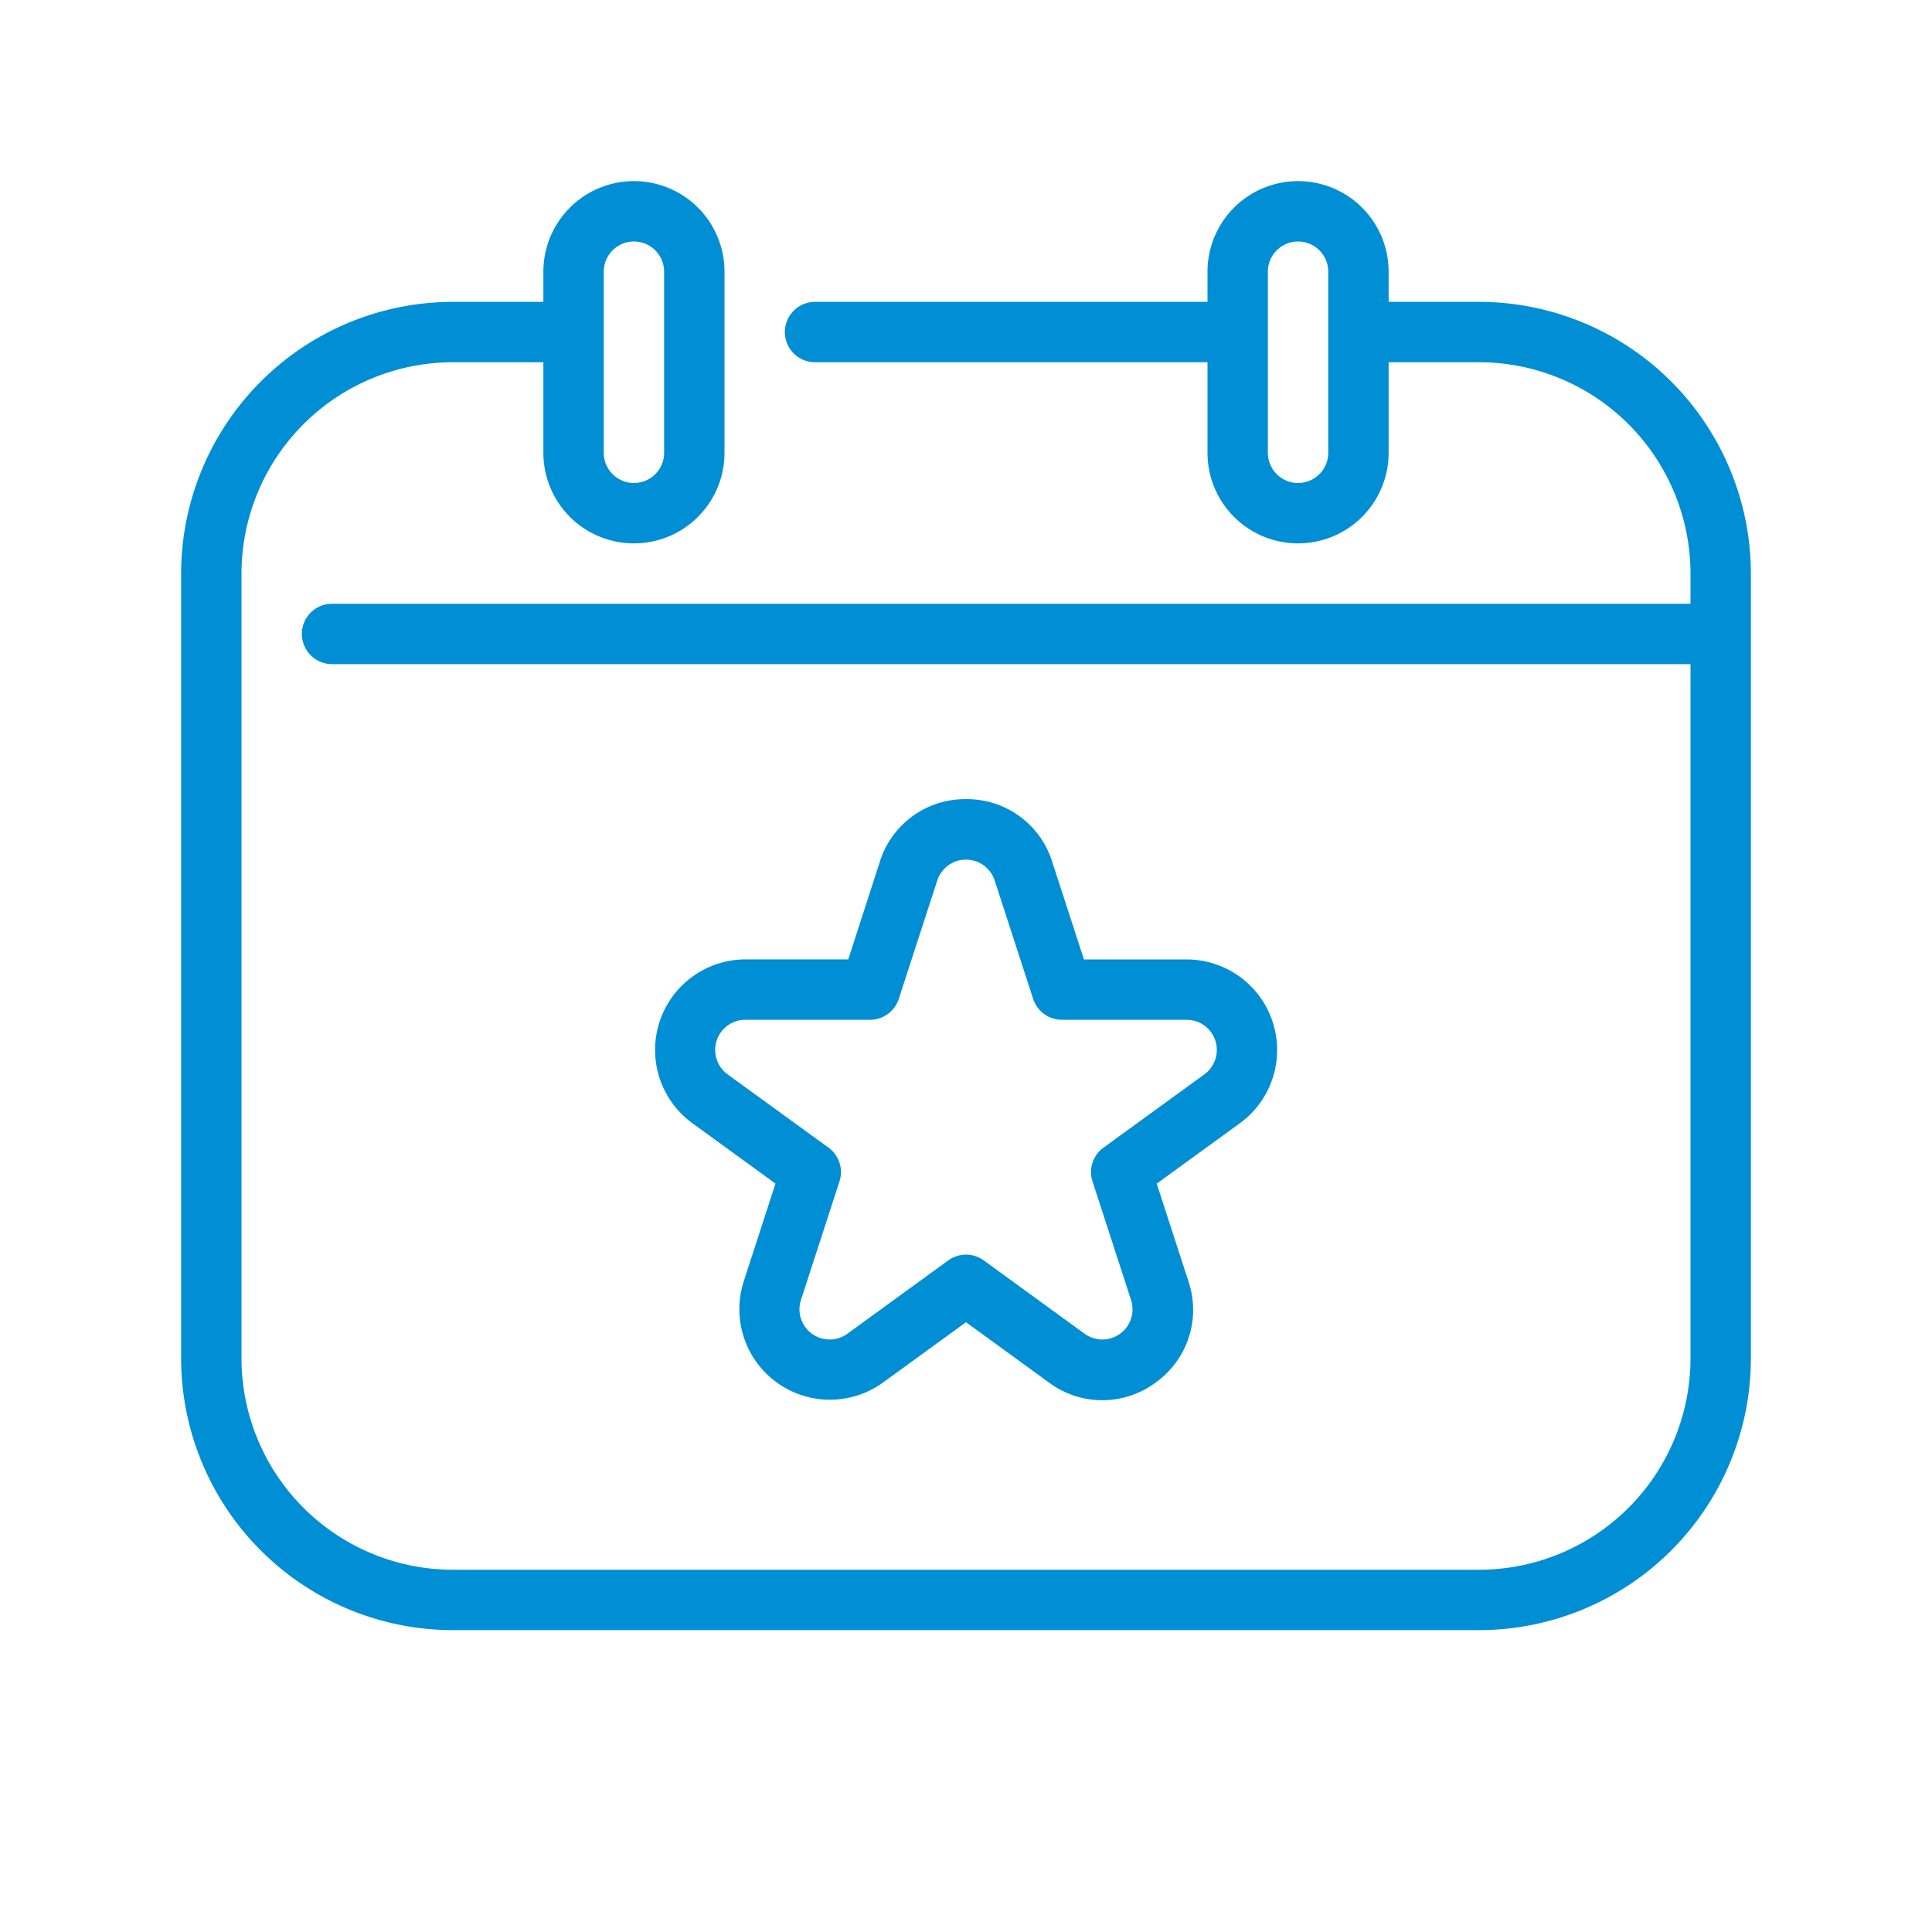
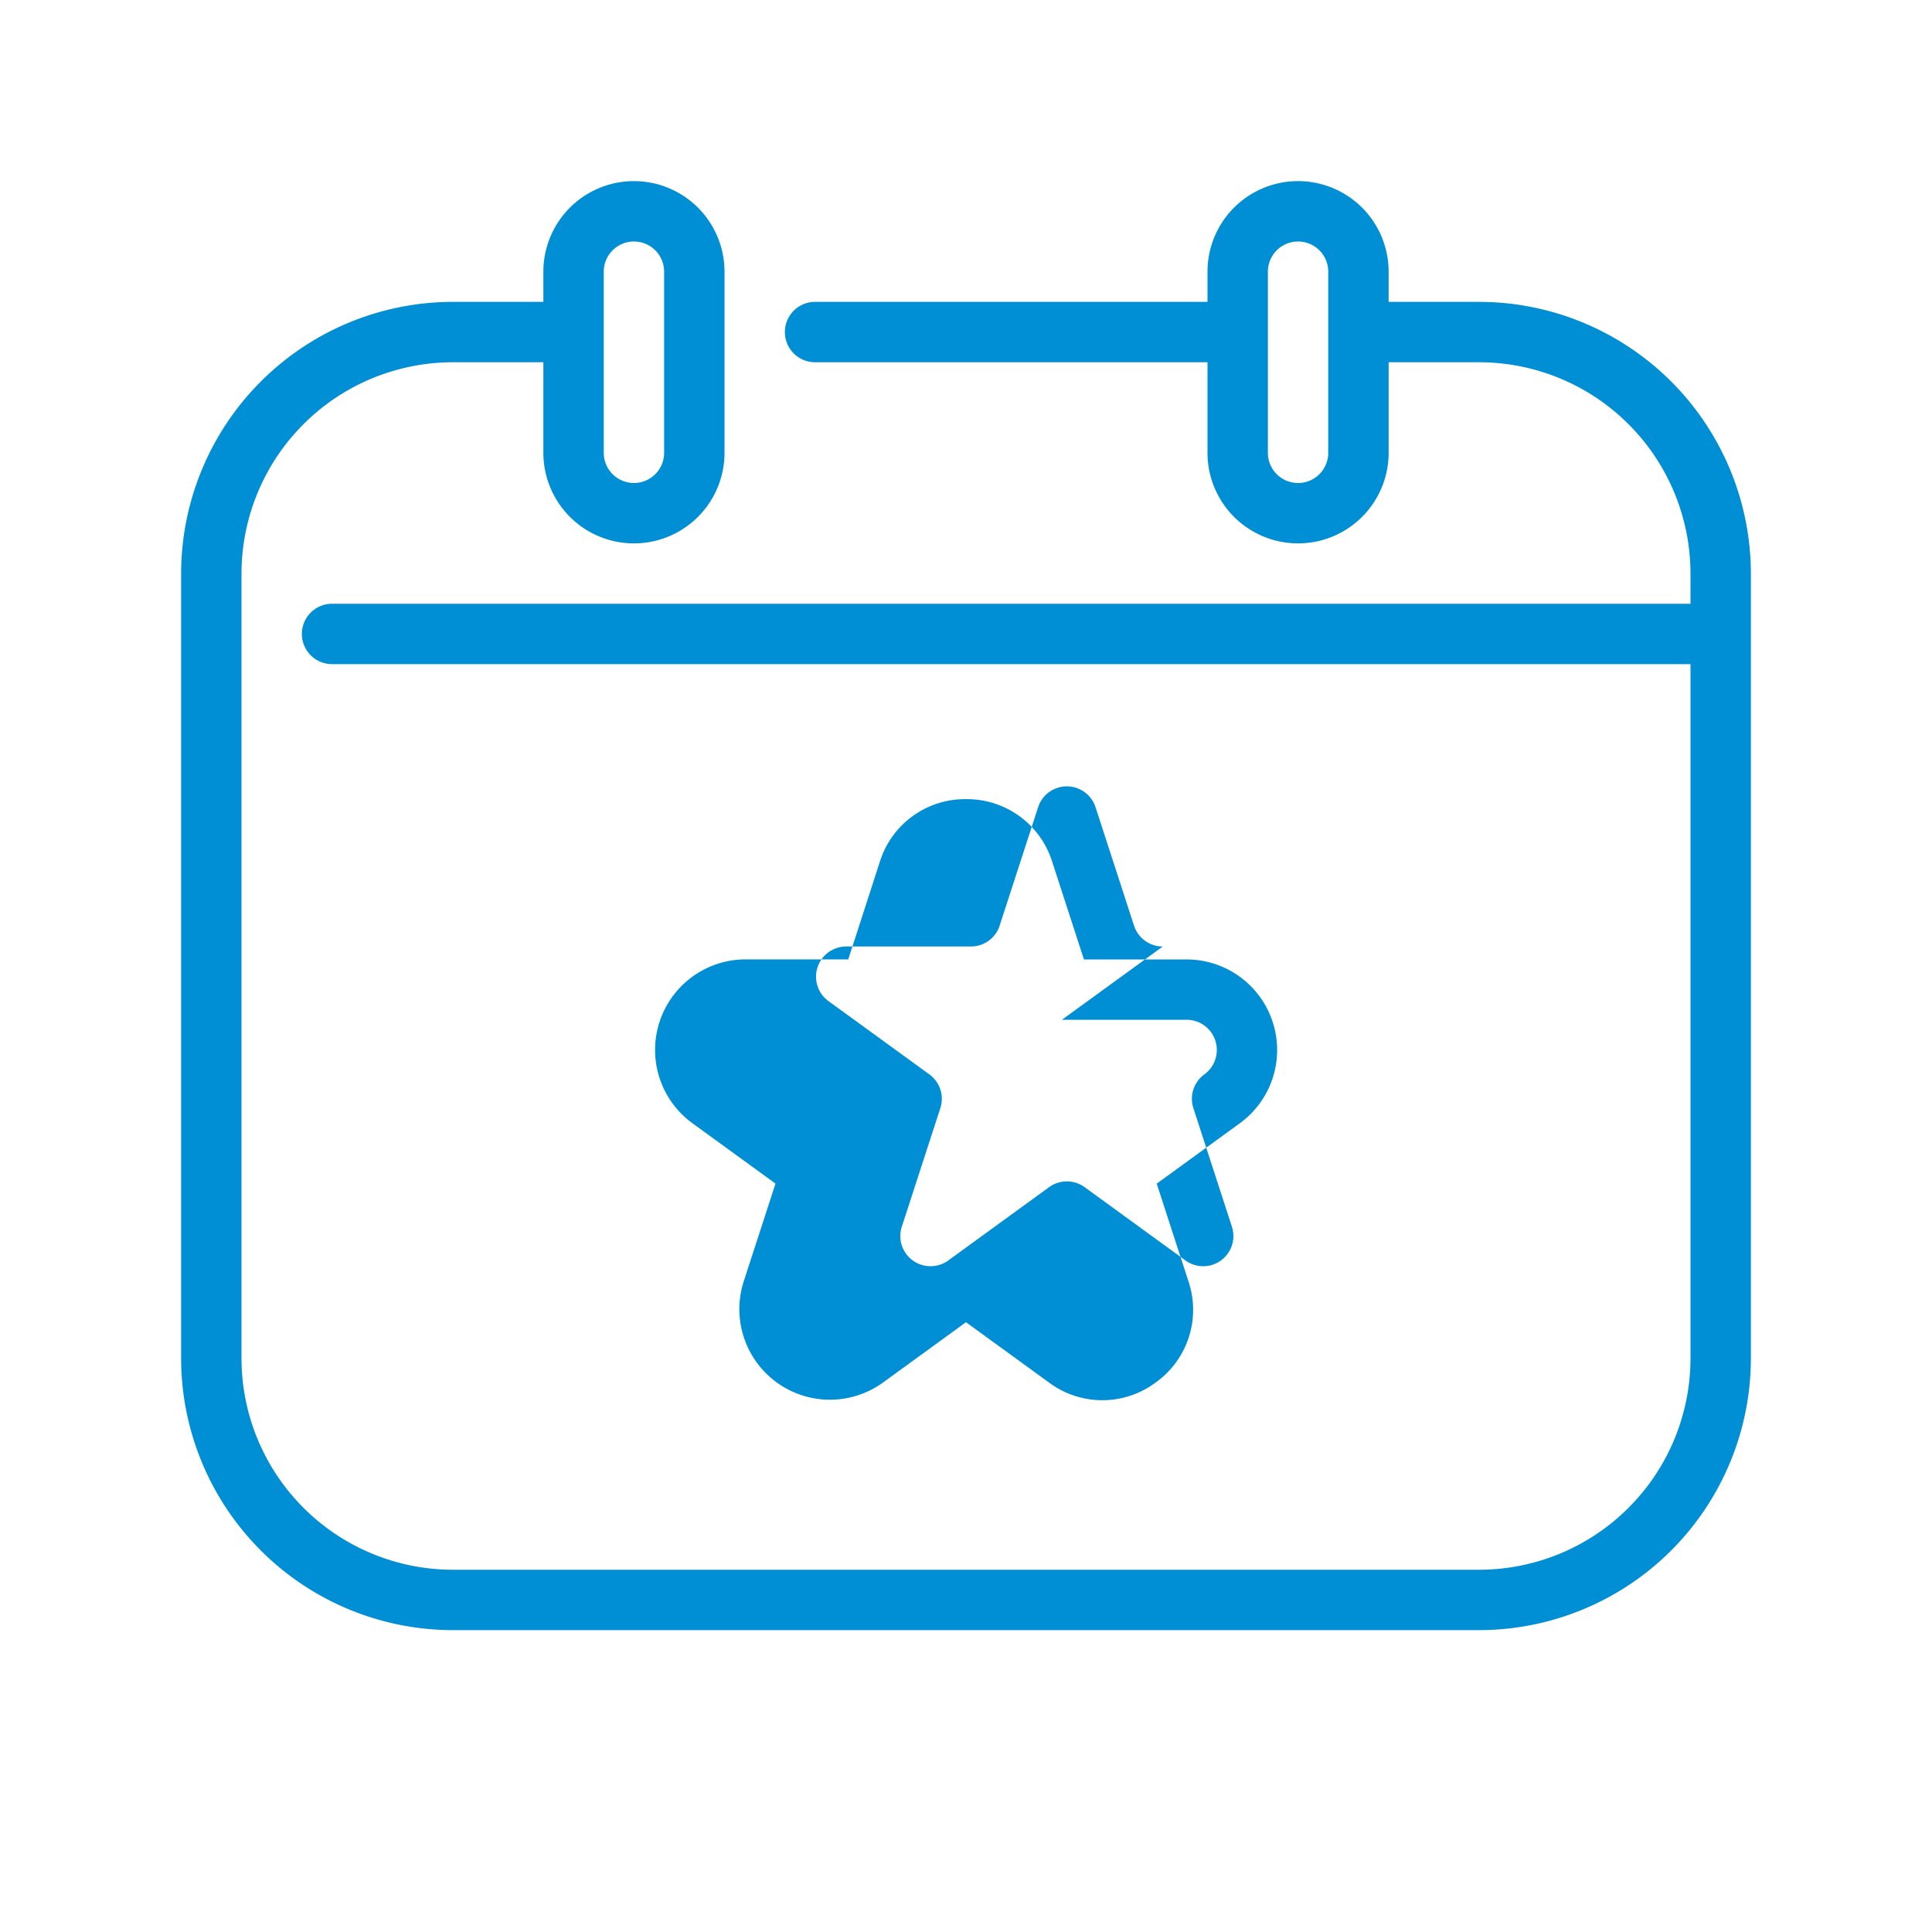
<svg xmlns="http://www.w3.org/2000/svg" version="1.1" x="0" y="0" viewBox="0 0 64 64" style="enable-background:new 0 0 512 512" xml:space="preserve">
  <g>
-     <path d="m32 26.473a2.956 2.956 0 0 0 -2.854 2.073l-1.046 3.235h-3.4a3 3 0 0 0 -1.763 5.427l2.752 2-1.051 3.236a3 3 0 0 0 4.61 3.356l2.752-2 2.752 2a2.955 2.955 0 0 0 3.527 0 2.956 2.956 0 0 0 1.09-3.354l-1.051-3.236 2.752-2a3 3 0 0 0 -1.763-5.427h-3.4l-1.051-3.235a2.957 2.957 0 0 0 -2.856-2.075zm3.178 7.308h4.129a1 1 0 0 1 .588 1.81l-3.341 2.427a1 1 0 0 0 -.363 1.117l1.276 3.927a1 1 0 0 1 -1.539 1.119l-3.34-2.428a1 1 0 0 0 -1.176 0l-3.34 2.428a1 1 0 0 1 -1.539-1.119l1.276-3.927a1 1 0 0 0 -.363-1.117l-3.341-2.427a1 1 0 0 1 .588-1.81h4.129a1 1 0 0 0 .951-.691l1.276-3.926a1 1 0 0 1 1.9 0l1.276 3.926a1 1 0 0 0 .953.691zm13.822-23.781h-3v-1a3 3 0 0 0 -6 0v1h-13a1 1 0 0 0 0 2h13v3a3 3 0 0 0 6 0v-3h3a7.008 7.008 0 0 1 7 7v1h-45a1 1 0 0 0 0 2h45v23a7.008 7.008 0 0 1 -7 7h-34a7.008 7.008 0 0 1 -7-7v-26a7.008 7.008 0 0 1 7-7h3v3a3 3 0 0 0 6 0v-6a3 3 0 0 0 -6 0v1h-3a9.01 9.01 0 0 0 -9 9v26a9.01 9.01 0 0 0 9 9h34a9.01 9.01 0 0 0 9-9v-26a9.01 9.01 0 0 0 -9-9zm-5 5a1 1 0 0 1 -2 0v-6a1 1 0 0 1 2 0zm-24-6a1 1 0 0 1 2 0v6a1 1 0 0 1 -2 0z" fill="#008ed4" data-original="#000000" />
+     <path d="m32 26.473a2.956 2.956 0 0 0 -2.854 2.073l-1.046 3.235h-3.4a3 3 0 0 0 -1.763 5.427l2.752 2-1.051 3.236a3 3 0 0 0 4.61 3.356l2.752-2 2.752 2a2.955 2.955 0 0 0 3.527 0 2.956 2.956 0 0 0 1.09-3.354l-1.051-3.236 2.752-2a3 3 0 0 0 -1.763-5.427h-3.4l-1.051-3.235a2.957 2.957 0 0 0 -2.856-2.075zm3.178 7.308h4.129a1 1 0 0 1 .588 1.81a1 1 0 0 0 -.363 1.117l1.276 3.927a1 1 0 0 1 -1.539 1.119l-3.34-2.428a1 1 0 0 0 -1.176 0l-3.34 2.428a1 1 0 0 1 -1.539-1.119l1.276-3.927a1 1 0 0 0 -.363-1.117l-3.341-2.427a1 1 0 0 1 .588-1.81h4.129a1 1 0 0 0 .951-.691l1.276-3.926a1 1 0 0 1 1.9 0l1.276 3.926a1 1 0 0 0 .953.691zm13.822-23.781h-3v-1a3 3 0 0 0 -6 0v1h-13a1 1 0 0 0 0 2h13v3a3 3 0 0 0 6 0v-3h3a7.008 7.008 0 0 1 7 7v1h-45a1 1 0 0 0 0 2h45v23a7.008 7.008 0 0 1 -7 7h-34a7.008 7.008 0 0 1 -7-7v-26a7.008 7.008 0 0 1 7-7h3v3a3 3 0 0 0 6 0v-6a3 3 0 0 0 -6 0v1h-3a9.01 9.01 0 0 0 -9 9v26a9.01 9.01 0 0 0 9 9h34a9.01 9.01 0 0 0 9-9v-26a9.01 9.01 0 0 0 -9-9zm-5 5a1 1 0 0 1 -2 0v-6a1 1 0 0 1 2 0zm-24-6a1 1 0 0 1 2 0v6a1 1 0 0 1 -2 0z" fill="#008ed4" data-original="#000000" />
  </g>
</svg>